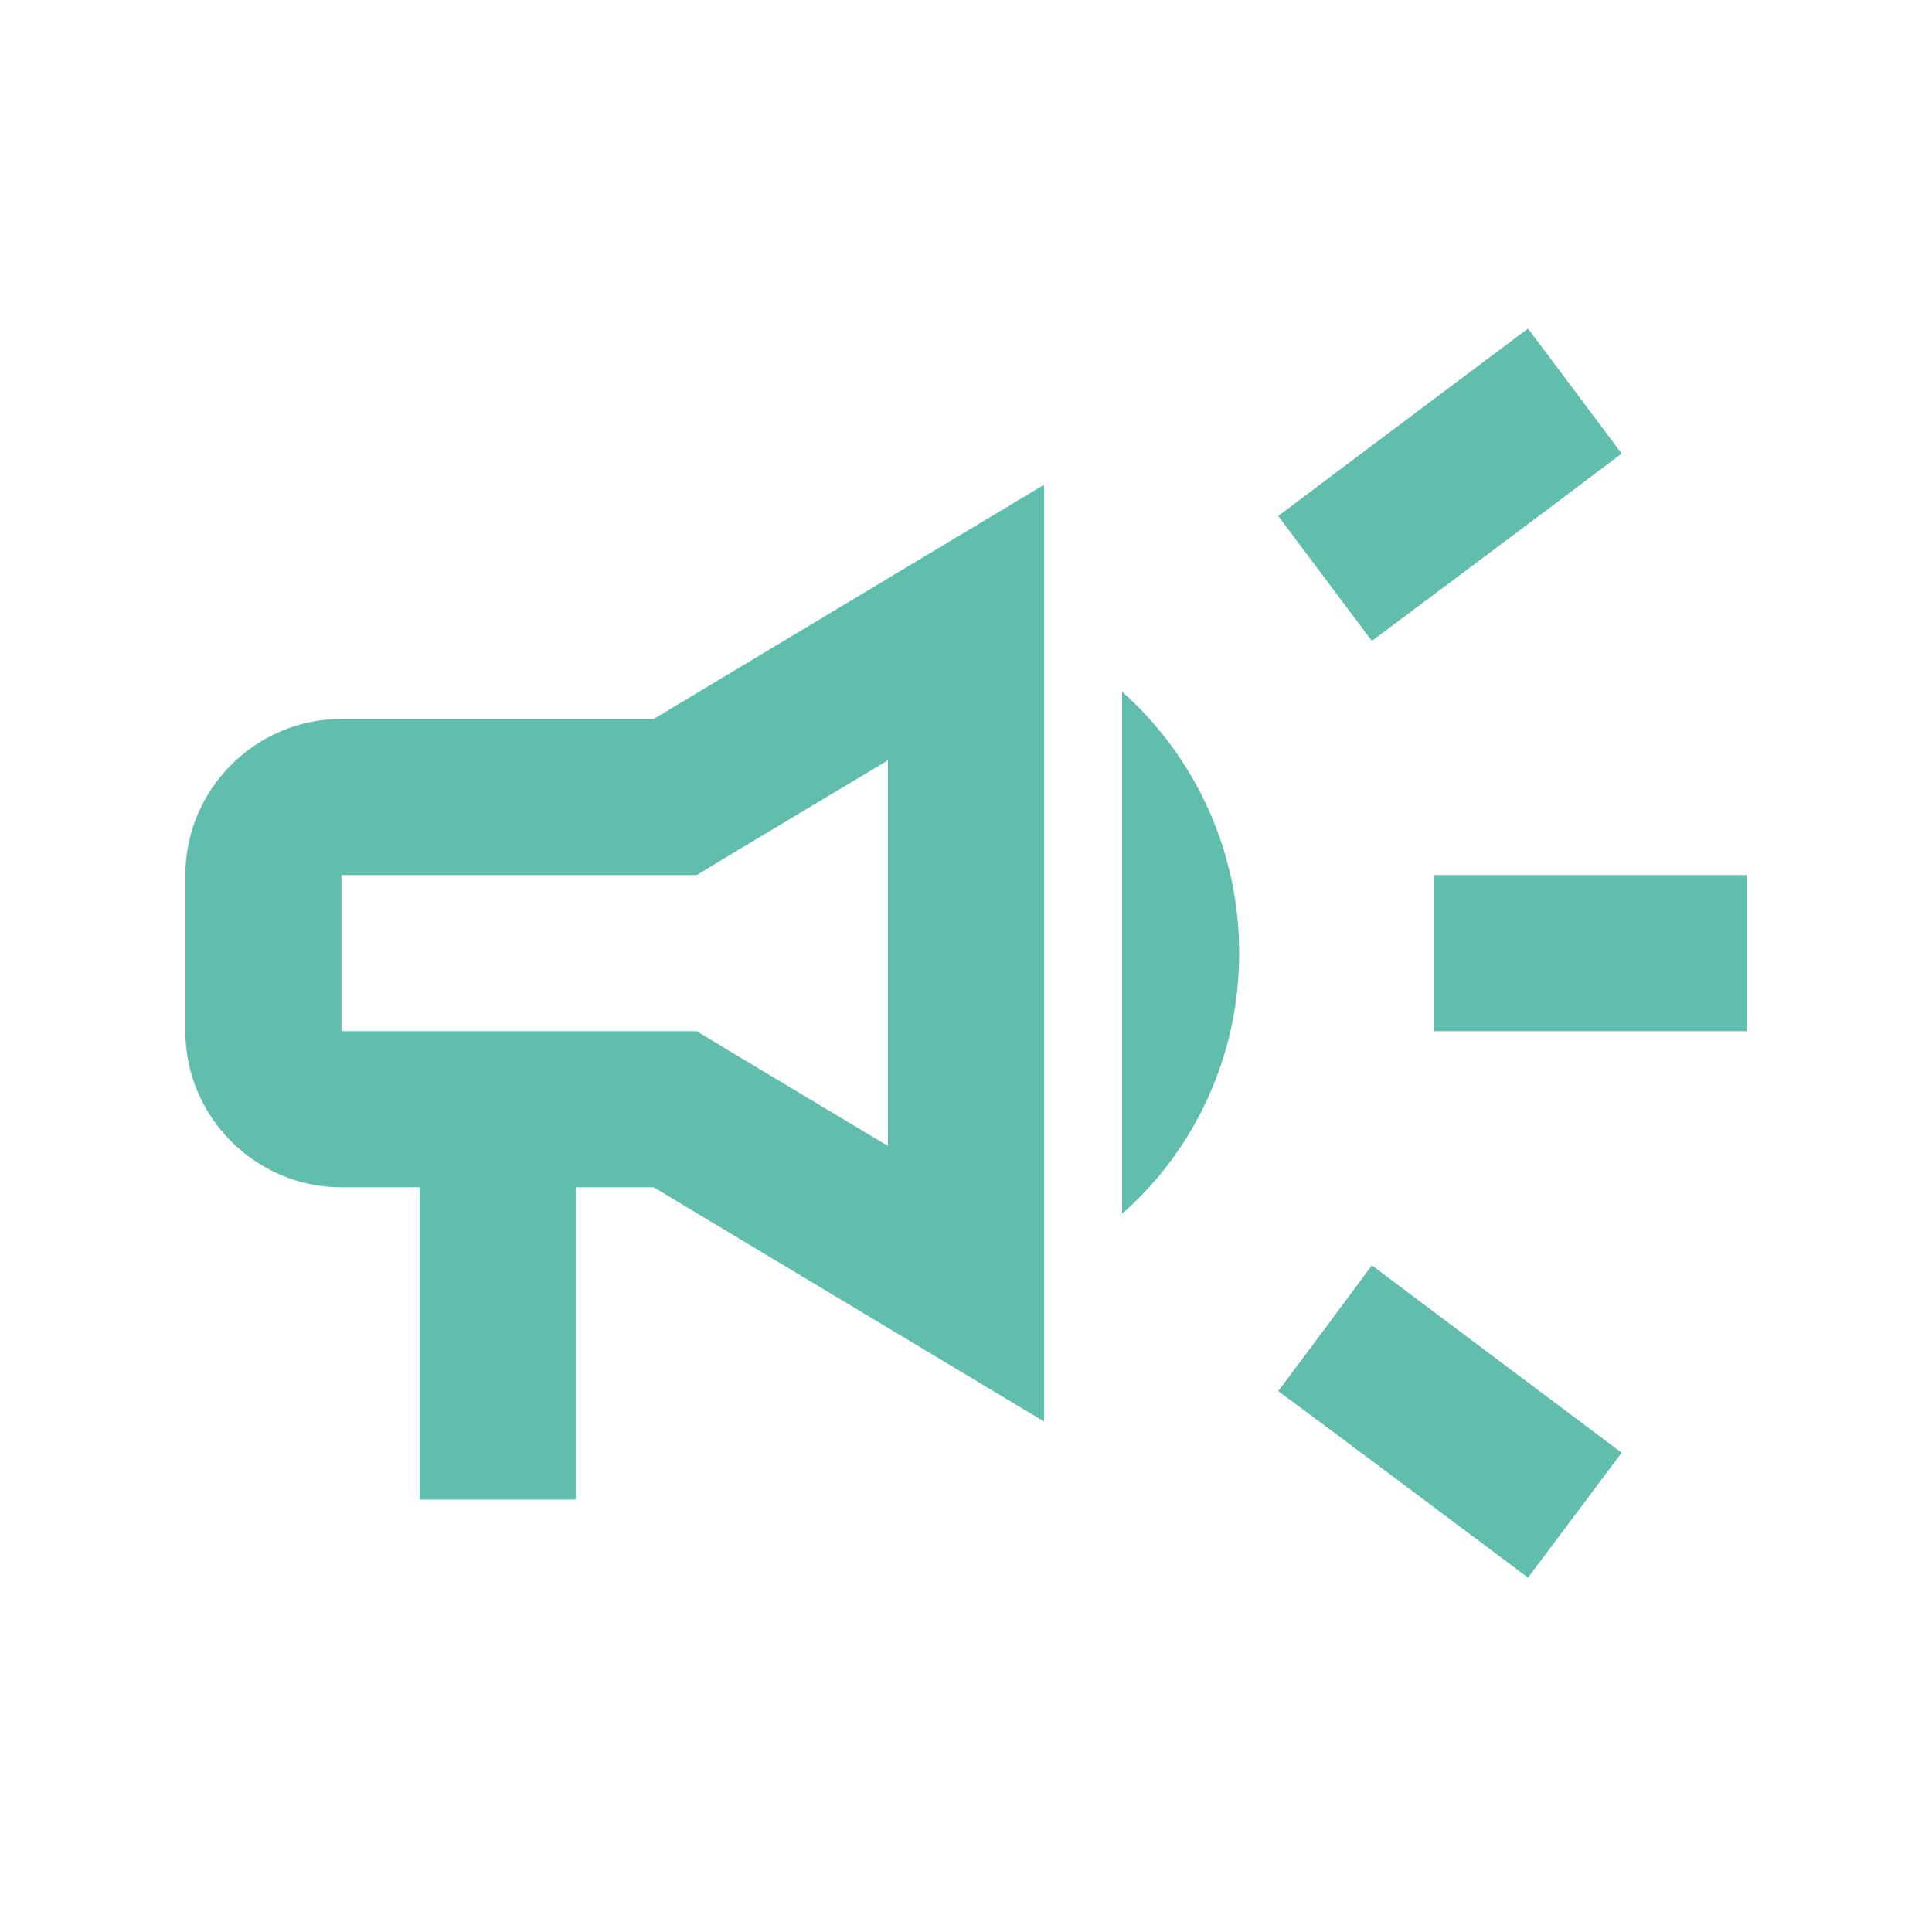
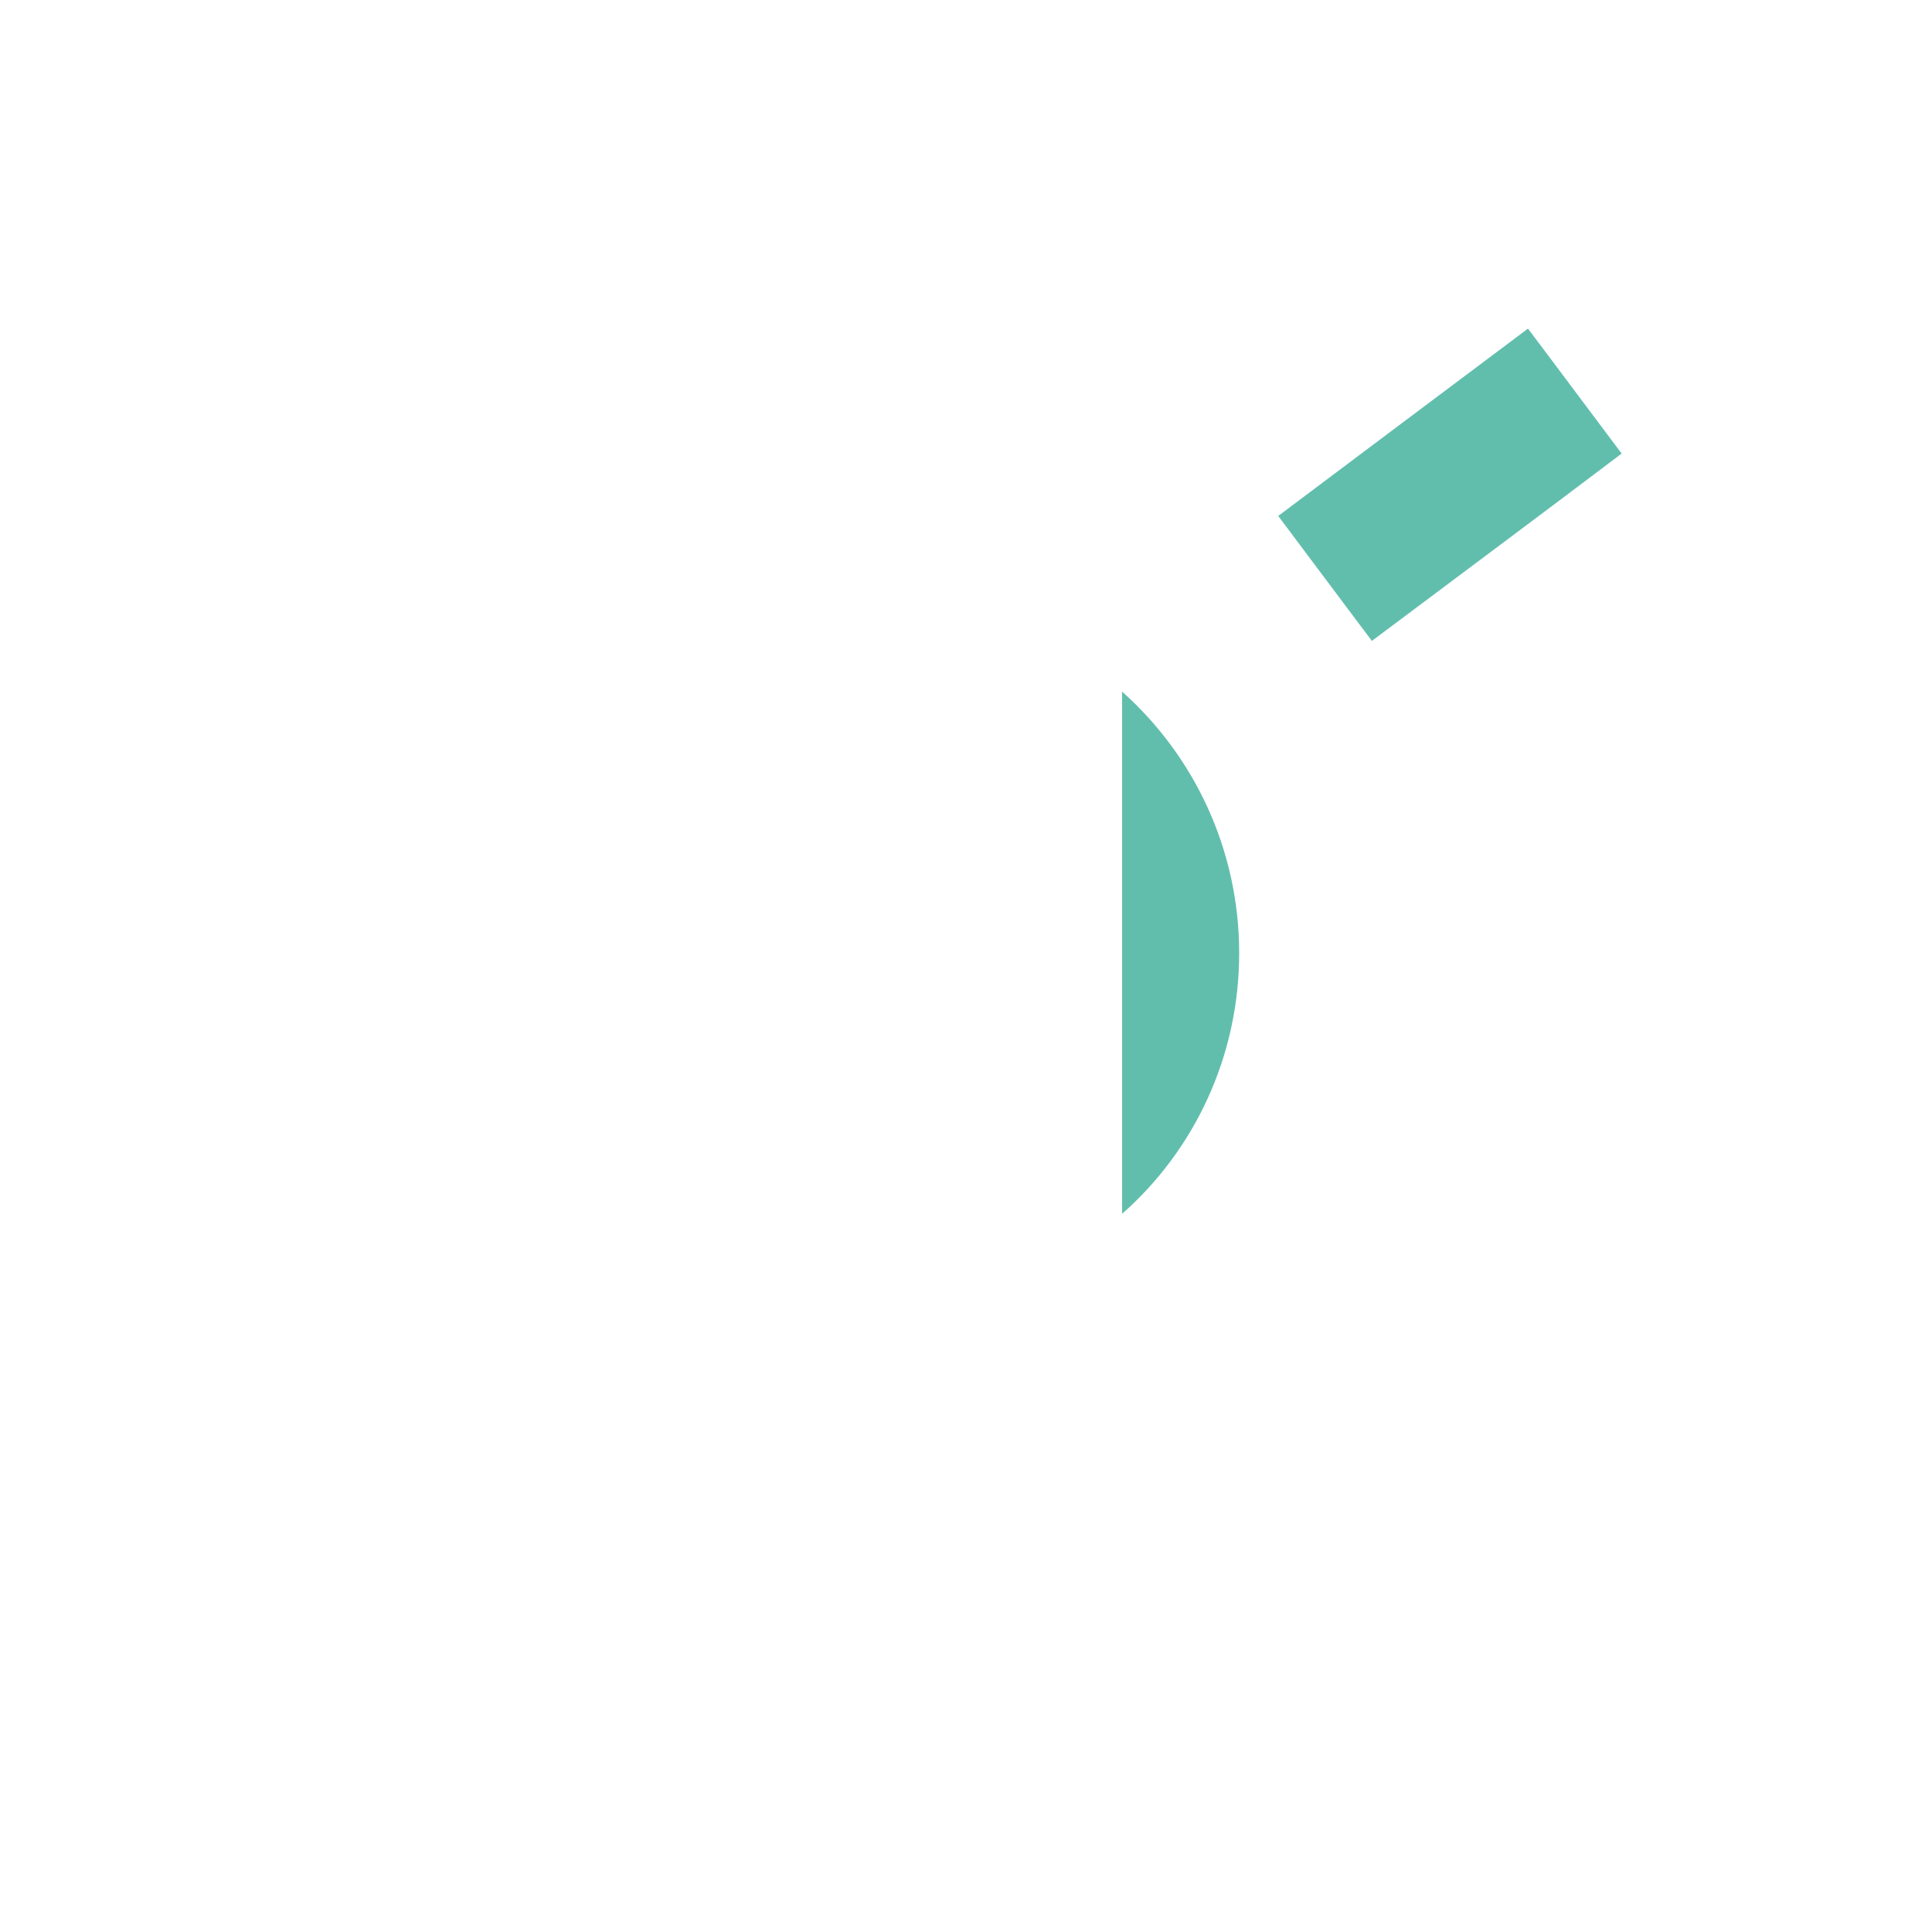
<svg xmlns="http://www.w3.org/2000/svg" width="33" height="33" viewBox="0 0 33 33" fill="none">
-   <path d="M24.499 14.947C24.499 15.84 24.499 16.72 24.499 17.613C26.099 17.613 28.179 17.613 29.833 17.613C29.833 16.72 29.833 15.84 29.833 14.947C28.179 14.947 26.099 14.947 24.499 14.947Z" fill="#61BEAD" />
-   <path d="M21.833 23.76C23.113 24.707 24.779 25.96 26.099 26.947C26.633 26.24 27.166 25.52 27.699 24.813C26.379 23.827 24.713 22.573 23.433 21.613C22.899 22.333 22.366 23.053 21.833 23.76Z" fill="#61BEAD" />
  <path d="M27.699 7.747C27.166 7.04 26.633 6.32 26.099 5.613C24.779 6.6 23.113 7.853 21.833 8.813C22.366 9.52 22.899 10.24 23.433 10.947C24.713 9.987 26.379 8.747 27.699 7.747Z" fill="#61BEAD" />
-   <path d="M5.833 12.28C4.366 12.28 3.166 13.48 3.166 14.947V17.613C3.166 19.08 4.366 20.28 5.833 20.28H7.166V25.613H9.833V20.28H11.166L17.833 24.28V8.28L11.166 12.28H5.833ZM12.539 14.56L15.166 12.987V19.573L12.539 18L11.899 17.613H5.833V14.947H11.899L12.539 14.56Z" fill="#61BEAD" />
  <path d="M21.166 16.28C21.166 14.507 20.393 12.907 19.166 11.813V20.733C20.393 19.653 21.166 18.053 21.166 16.28Z" fill="#61BEAD" />
</svg>